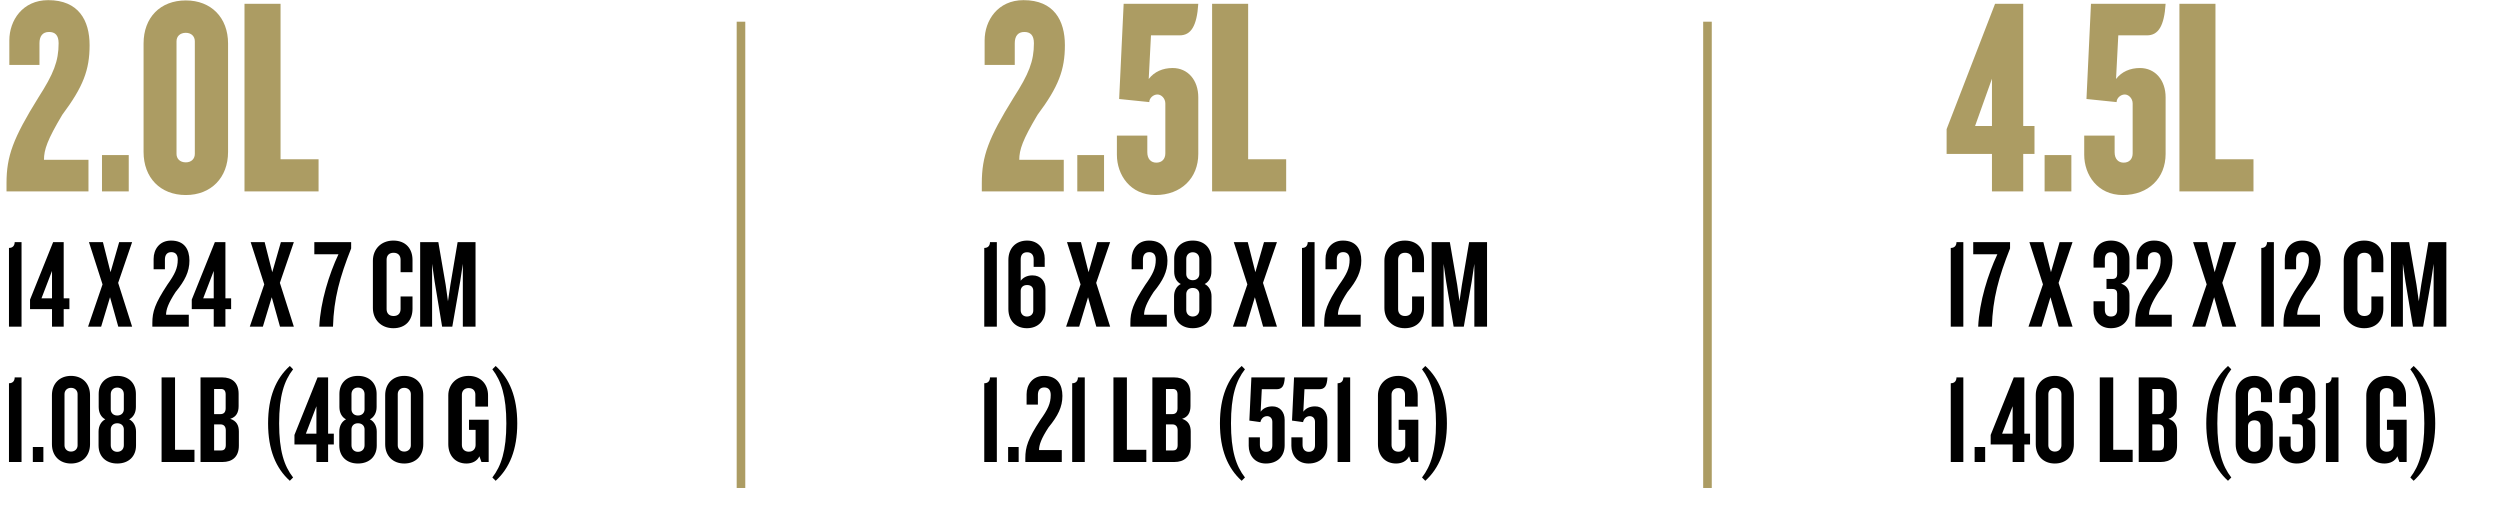
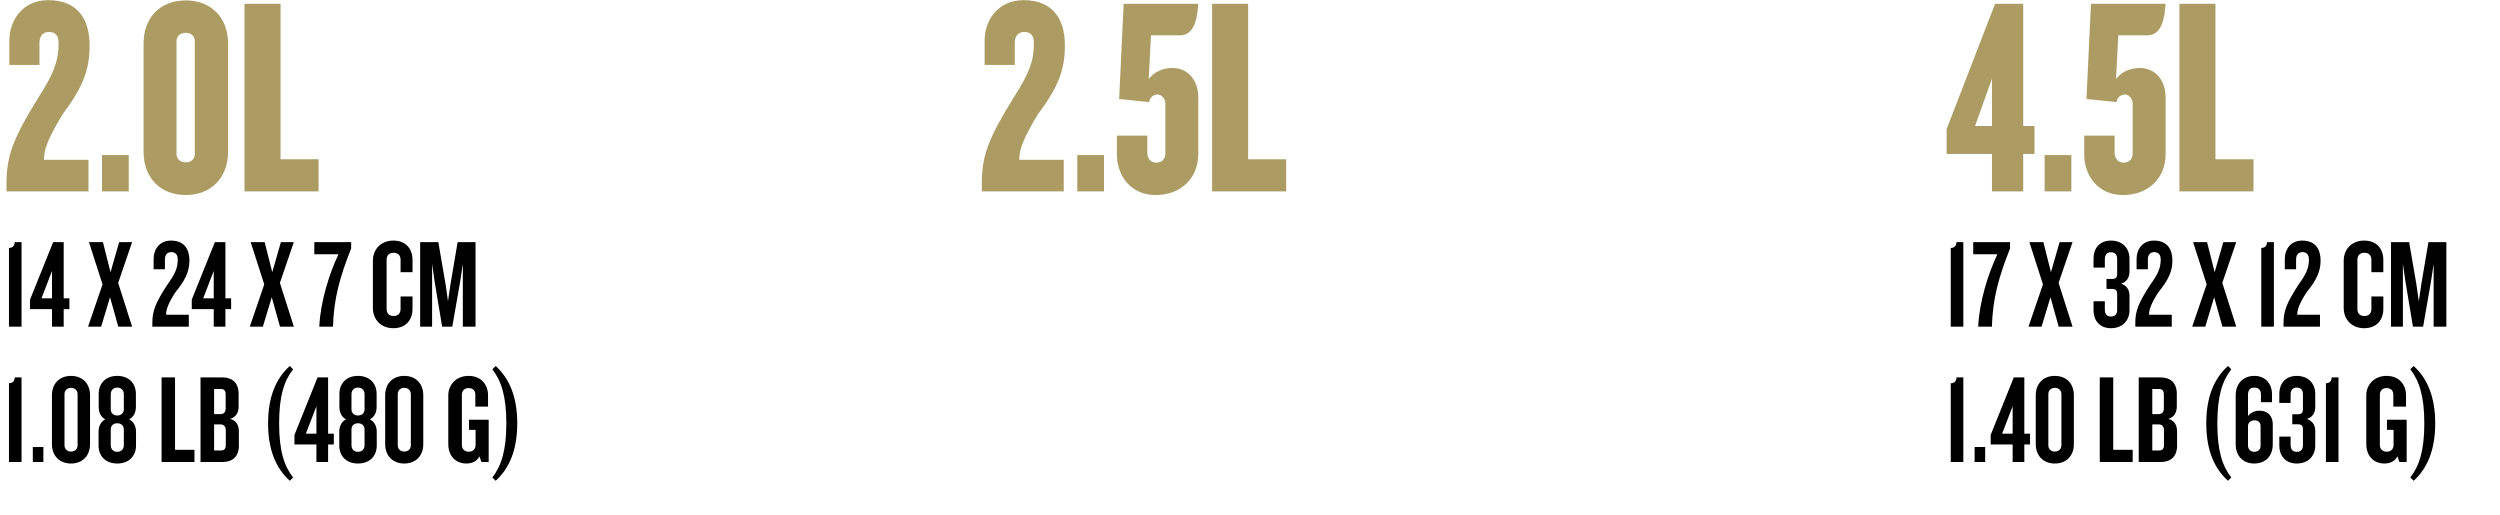
<svg xmlns="http://www.w3.org/2000/svg" fill="none" viewBox="0 0 1164 240" height="240" width="1164">
  <path fill="#AC9C63" d="M41.717 21.047C41.717 32.587 38.701 40.454 28.998 53.436C22.048 65.107 20.474 69.696 20.474 74.417H41.193V89.103H3.034V85.301C3.034 72.712 6.05 64.451 17.852 45.437C24.933 34.422 27.293 28.521 27.293 20.129C27.293 16.326 25.588 14.884 22.834 14.884C19.819 14.884 18.376 16.851 18.376 20.129V30.226H4.345V18.818C4.345 9.508 10.508 0.066 22.441 0.066C36.603 0.066 41.717 9.508 41.717 21.047ZM59.945 89.103H47.488V72.188H59.945V89.103ZM106.185 70.745C106.185 82.678 98.317 90.808 86.516 90.808C74.583 90.808 66.846 82.678 66.846 70.745V20.26C66.846 8.196 74.583 0.197 86.516 0.197C98.317 0.197 106.185 8.196 106.185 20.26V70.745ZM90.712 71.663V19.211C90.712 16.982 89.138 15.277 86.516 15.277C83.762 15.277 82.188 16.982 82.188 19.211V71.663C82.188 73.892 83.762 75.597 86.516 75.597C89.138 75.597 90.712 73.892 90.712 71.663ZM148.327 89.103H113.84V1.771H130.624V74.155H148.327V89.103Z" />
  <path fill="black" d="M10.029 152.104H4.175V115.443C6.126 115.443 6.836 114.142 6.836 112.723H10.029V152.104ZM32.315 143.944H29.654V152.104H24.214V143.944H13.984V139.509L24.746 112.723H29.654V138.918H32.315V143.944ZM24.214 138.918V126.145L19.306 138.918H24.214ZM61.518 152.104H55.073L51.23 138.385L47.09 152.104H41L47.741 132.413L41.414 112.723H47.918L51.466 126.737L55.487 112.723H61.518L55.014 131.704L61.518 152.104ZM88.198 121.356C88.198 126.441 86.129 130.639 81.753 135.961C78.324 141.224 77.318 144.18 77.318 146.545H87.903V152.104H70.932V150.389C70.932 145.067 72.174 141.342 77.851 132.65C81.398 127.683 82.758 124.904 82.758 120.883C82.758 118.577 81.694 117.394 79.743 117.394C77.791 117.394 76.786 118.695 76.786 120.824V125.377H71.524V120.528C71.524 116.152 74.244 112.013 79.624 112.013C85.892 112.013 88.198 116.152 88.198 121.356ZM107.613 143.944H104.952V152.104H99.512V143.944H89.283V139.509L100.044 112.723H104.952V138.918H107.613V143.944ZM99.512 138.918V126.145L94.604 138.918H99.512ZM136.817 152.104H130.371L126.528 138.385L122.389 152.104H116.299L123.039 132.413L116.712 112.723H123.217L126.765 126.737L130.785 112.723H136.817L130.312 131.704L136.817 152.104ZM163.497 115.679C158.234 128.925 155.396 139.095 155.041 152.104H148.655C149.187 140.455 153.267 127.565 157.584 118.399H146.349V112.723H163.497V115.679ZM192.065 143.766C192.065 149.029 188.931 152.813 183.137 152.813C177.401 152.813 173.617 148.792 173.617 143.411V121.415C173.617 116.034 177.401 112.013 183.137 112.013C188.931 112.013 192.065 115.798 192.065 121.06V126.737H186.507V120.942C186.507 119.05 185.443 117.69 183.255 117.69C181.067 117.69 180.003 119.05 180.003 120.883V143.944C180.003 145.777 181.067 147.137 183.255 147.137C185.443 147.137 186.507 145.777 186.507 143.884V138.031H192.065V143.766ZM221.408 152.104H215.495V122.834L214.253 131.112L210.587 152.104H205.856L202.368 131.112L201.185 122.834V152.104H195.627V112.723H204.083L207.512 132.65L208.576 140.278L209.7 132.65L213.07 112.723H221.408V152.104ZM10.029 215.104H4.175V178.443C6.126 178.443 6.836 177.142 6.836 175.723H10.029V215.104ZM20.193 215.104H15.285V208.126H20.193V215.104ZM41.919 206.825C41.919 212.206 38.431 215.813 33.05 215.813C27.728 215.813 24.18 212.206 24.18 206.825V184.001C24.18 178.62 27.728 175.013 33.05 175.013C38.431 175.013 41.919 178.62 41.919 184.001V206.825ZM36.125 207.357V183.469C36.125 181.872 34.942 180.572 33.05 180.572C31.217 180.572 30.034 181.872 30.034 183.469V207.357C30.034 208.954 31.217 210.255 33.05 210.255C34.942 210.255 36.125 208.954 36.125 207.357ZM63.333 207.417C63.333 212.443 59.962 215.813 54.582 215.813C49.26 215.813 45.889 212.443 45.889 207.417V200.971C45.889 198.251 47.131 196.182 49.023 195.236C47.131 194.29 45.949 192.22 45.949 189.5V183.41C45.949 178.443 49.26 175.013 54.582 175.013C59.962 175.013 63.274 178.443 63.274 183.41V189.5C63.274 192.22 62.032 194.29 60.14 195.236C62.032 196.182 63.333 198.251 63.333 200.971V207.417ZM57.656 190.624V183.528C57.656 181.636 56.355 180.453 54.582 180.453C52.867 180.453 51.566 181.636 51.566 183.528V190.624C51.566 192.102 52.63 193.462 54.582 193.462C56.592 193.462 57.656 192.102 57.656 190.624ZM57.656 207.298V199.907C57.656 198.37 56.592 197.069 54.582 197.069C52.63 197.069 51.566 198.37 51.566 199.907V207.298C51.566 209.191 52.867 210.373 54.582 210.373C56.355 210.373 57.656 209.191 57.656 207.298ZM90.545 215.104H75.23V175.723H81.498V209.427H90.545V215.104ZM111.219 207.476C111.219 212.857 107.967 215.104 103.651 215.104H93.362V175.723H103.532C107.908 175.723 111.101 178.029 111.101 183.351V189.086C111.101 192.043 109.978 194.171 107.199 194.999C110.096 195.945 111.219 198.015 111.219 200.912V207.476ZM105.07 190.092V183.646C105.07 181.991 104.36 181.104 102.882 181.104H99.689V192.812H102.645C104.183 192.812 105.07 191.925 105.07 190.092ZM105.129 207.18V200.38C105.129 198.606 104.242 197.601 102.705 197.601H99.689V209.723H103C104.479 209.723 105.129 208.836 105.129 207.18ZM136.469 222.317L134.932 223.855C128.428 218.001 124.821 209.368 124.821 197.128C124.821 184.888 128.428 176.255 134.932 170.401L136.469 171.939C132.271 177.319 129.965 184.415 129.965 197.128C129.965 209.841 132.271 216.937 136.469 222.317ZM155.425 206.944H152.764V215.104H147.324V206.944H137.095V202.509L147.856 175.723H152.764V201.918H155.425V206.944ZM147.324 201.918V189.145L142.416 201.918H147.324ZM175.414 207.417C175.414 212.443 172.044 215.813 166.663 215.813C161.341 215.813 157.971 212.443 157.971 207.417V200.971C157.971 198.251 159.213 196.182 161.105 195.236C159.213 194.29 158.03 192.22 158.03 189.5V183.41C158.03 178.443 161.341 175.013 166.663 175.013C172.044 175.013 175.355 178.443 175.355 183.41V189.5C175.355 192.22 174.113 194.29 172.221 195.236C174.113 196.182 175.414 198.251 175.414 200.971V207.417ZM169.738 190.624V183.528C169.738 181.636 168.437 180.453 166.663 180.453C164.948 180.453 163.647 181.636 163.647 183.528V190.624C163.647 192.102 164.712 193.462 166.663 193.462C168.673 193.462 169.738 192.102 169.738 190.624ZM169.738 207.298V199.907C169.738 198.37 168.673 197.069 166.663 197.069C164.712 197.069 163.647 198.37 163.647 199.907V207.298C163.647 209.191 164.948 210.373 166.663 210.373C168.437 210.373 169.738 209.191 169.738 207.298ZM197.078 206.825C197.078 212.206 193.589 215.813 188.208 215.813C182.887 215.813 179.339 212.206 179.339 206.825V184.001C179.339 178.62 182.887 175.013 188.208 175.013C193.589 175.013 197.078 178.62 197.078 184.001V206.825ZM191.283 207.357V183.469C191.283 181.872 190.101 180.572 188.208 180.572C186.375 180.572 185.193 181.872 185.193 183.469V207.357C185.193 208.954 186.375 210.255 188.208 210.255C190.101 210.255 191.283 208.954 191.283 207.357ZM227.529 215.104H224.158L223.212 212.443C222.148 214.69 219.842 215.813 217.181 215.813C211.977 215.813 208.725 212.088 208.725 206.766V184.06C208.725 179.152 212.391 175.013 218.186 175.013C223.981 175.013 227.233 179.034 227.233 184.06V189.323H221.32V183.705C221.32 182.05 220.315 180.69 218.186 180.69C216.116 180.69 215.052 182.109 215.052 183.765V207.18C215.052 208.895 216.176 210.314 218.245 210.314C220.374 210.314 221.438 208.895 221.438 207.18V200.144H218.363V195.413H227.529V215.104ZM240.833 197.128C240.833 209.368 237.226 218.001 230.781 223.855L229.243 222.317C233.382 216.937 235.748 209.841 235.748 197.128C235.748 184.415 233.382 177.319 229.243 171.939L230.781 170.401C237.226 176.255 240.833 184.888 240.833 197.128Z" />
  <path fill="#AC9C63" d="M495.815 21.047C495.815 32.587 492.799 40.454 483.095 53.436C476.145 65.107 474.572 69.696 474.572 74.417H495.29V89.103H457.132V85.301C457.132 72.712 460.148 64.451 471.949 45.437C479.03 34.422 481.391 28.521 481.391 20.129C481.391 16.326 479.686 14.884 476.932 14.884C473.916 14.884 472.474 16.851 472.474 20.129V30.226H458.443V18.818C458.443 9.508 464.606 0.066 476.539 0.066C490.701 0.066 495.815 9.508 495.815 21.047ZM514.043 89.103H501.586V72.188H514.043V89.103ZM557.922 1.771C557.267 12.13 554.513 16.457 549.268 16.457H535.893L534.844 36.783C537.466 33.373 541.4 31.669 545.99 31.669C553.071 31.669 557.922 37.307 557.922 45.306V71.663C557.922 82.94 549.923 90.808 537.991 90.808C526.189 90.808 520.026 81.367 520.026 72.057V63.14H534.188V70.876C534.188 74.024 535.893 75.728 538.384 75.728C541.007 75.728 542.58 74.024 542.58 71.401V48.191C542.58 45.831 540.744 43.995 538.909 43.995C536.942 43.995 535.106 45.7 535.106 47.535L521.075 46.093L523.173 1.771H557.922ZM598.839 89.103H564.352V1.771H581.136V74.155H598.839V89.103Z" />
-   <path fill="black" d="M464.127 152.104H458.273V115.443C460.224 115.443 460.934 114.142 460.934 112.723H464.127V152.104ZM486.767 143.884C486.767 149.147 483.515 152.813 478.134 152.813C472.812 152.813 469.501 149.147 469.501 143.884V121.06C469.501 115.679 472.871 112.013 478.252 112.013C483.574 112.013 486.412 116.093 486.412 120.292V124.253H481.268V120.705C481.268 118.636 480.204 117.453 478.193 117.453C476.242 117.453 475.237 118.695 475.237 120.705V130.698C476.301 129.338 478.075 128.215 480.677 128.215C484.579 128.215 486.767 130.876 486.767 134.542V143.884ZM481.09 144.594V135.429C481.09 133.832 480.204 132.709 478.193 132.709C476.301 132.709 475.237 133.891 475.237 135.429V144.417C475.237 146.131 476.36 147.373 478.134 147.373C479.967 147.373 481.09 146.191 481.09 144.594ZM516.886 152.104H510.441L506.598 138.385L502.459 152.104H496.368L503.109 132.413L496.782 112.723H503.286L506.834 126.737L510.855 112.723H516.886L510.382 131.704L516.886 152.104ZM543.566 121.356C543.566 126.441 541.497 130.639 537.121 135.961C533.692 141.224 532.686 144.18 532.686 146.545H543.271V152.104H526.3V150.389C526.3 145.067 527.542 141.342 533.219 132.65C536.766 127.683 538.126 124.904 538.126 120.883C538.126 118.577 537.062 117.394 535.111 117.394C533.16 117.394 532.154 118.695 532.154 120.824V125.377H526.892V120.528C526.892 116.152 529.612 112.013 534.993 112.013C541.26 112.013 543.566 116.152 543.566 121.356ZM564.088 144.417C564.088 149.443 560.717 152.813 555.336 152.813C550.015 152.813 546.644 149.443 546.644 144.417V137.971C546.644 135.251 547.886 133.182 549.778 132.236C547.886 131.29 546.704 129.22 546.704 126.5V120.41C546.704 115.443 550.015 112.013 555.336 112.013C560.717 112.013 564.029 115.443 564.029 120.41V126.5C564.029 129.22 562.787 131.29 560.895 132.236C562.787 133.182 564.088 135.251 564.088 137.971V144.417ZM558.411 127.624V120.528C558.411 118.636 557.11 117.453 555.336 117.453C553.622 117.453 552.321 118.636 552.321 120.528V127.624C552.321 129.102 553.385 130.462 555.336 130.462C557.347 130.462 558.411 129.102 558.411 127.624ZM558.411 144.298V136.907C558.411 135.37 557.347 134.069 555.336 134.069C553.385 134.069 552.321 135.37 552.321 136.907V144.298C552.321 146.191 553.622 147.373 555.336 147.373C557.11 147.373 558.411 146.191 558.411 144.298ZM594.552 152.104H588.107L584.264 138.385L580.124 152.104H574.034L580.775 132.413L574.448 112.723H580.952L584.5 126.737L588.521 112.723H594.552L588.048 131.704L594.552 152.104ZM612.067 152.104H606.213V115.443C608.165 115.443 608.874 114.142 608.874 112.723H612.067V152.104ZM633.82 121.356C633.82 126.441 631.751 130.639 627.375 135.961C623.946 141.224 622.941 144.18 622.941 146.545H633.525V152.104H616.555V150.389C616.555 145.067 617.796 141.342 623.473 132.65C627.021 127.683 628.381 124.904 628.381 120.883C628.381 118.577 627.316 117.394 625.365 117.394C623.414 117.394 622.408 118.695 622.408 120.824V125.377H617.146V120.528C617.146 116.152 619.866 112.013 625.247 112.013C631.514 112.013 633.82 116.152 633.82 121.356ZM663.024 143.766C663.024 149.029 659.89 152.813 654.096 152.813C648.36 152.813 644.576 148.792 644.576 143.411V121.415C644.576 116.034 648.36 112.013 654.096 112.013C659.89 112.013 663.024 115.798 663.024 121.06V126.737H657.466V120.942C657.466 119.05 656.402 117.69 654.214 117.69C652.026 117.69 650.962 119.05 650.962 120.883V143.944C650.962 145.777 652.026 147.137 654.214 147.137C656.402 147.137 657.466 145.777 657.466 143.884V138.031H663.024V143.766ZM692.367 152.104H686.454V122.834L685.212 131.112L681.546 152.104H676.815L673.327 131.112L672.144 122.834V152.104H666.586V112.723H675.041L678.471 132.65L679.535 140.278L680.659 132.65L684.029 112.723H692.367V152.104ZM464.127 215.104H458.273V178.443C460.224 178.443 460.934 177.142 460.934 175.723H464.127V215.104ZM474.291 215.104H469.383V208.126H474.291V215.104ZM494.657 184.356C494.657 189.441 492.588 193.639 488.212 198.961C484.782 204.224 483.777 207.18 483.777 209.545H494.361V215.104H477.391V213.389C477.391 208.067 478.633 204.342 484.309 195.65C487.857 190.683 489.217 187.904 489.217 183.883C489.217 181.577 488.153 180.394 486.202 180.394C484.25 180.394 483.245 181.695 483.245 183.824V188.377H477.982V183.528C477.982 179.152 480.702 175.013 486.083 175.013C492.351 175.013 494.657 179.152 494.657 184.356ZM505.067 215.104H499.213V178.443C501.165 178.443 501.874 177.142 501.874 175.723H505.067V215.104ZM533.729 215.104H518.414V175.723H524.682V209.427H533.729V215.104ZM554.403 207.476C554.403 212.857 551.151 215.104 546.835 215.104H536.546V175.723H546.716C551.092 175.723 554.285 178.029 554.285 183.351V189.086C554.285 192.043 553.162 194.171 550.383 194.999C553.28 195.945 554.403 198.015 554.403 200.912V207.476ZM548.254 190.092V183.646C548.254 181.991 547.544 181.104 546.066 181.104H542.873V192.812H545.83C547.367 192.812 548.254 191.925 548.254 190.092ZM548.313 207.18V200.38C548.313 198.606 547.426 197.601 545.889 197.601H542.873V209.723H546.184C547.663 209.723 548.313 208.836 548.313 207.18ZM579.653 222.317L578.116 223.855C571.612 218.001 568.005 209.368 568.005 197.128C568.005 184.888 571.612 176.255 578.116 170.401L579.653 171.939C575.455 177.319 573.149 184.415 573.149 197.128C573.149 209.841 575.455 216.937 579.653 222.317ZM598.195 175.723C597.959 179.862 596.894 181.222 594.293 181.222H587.493L586.96 191.688C588.084 190.151 589.917 189.205 592.46 189.205C595.889 189.205 598.136 191.806 598.136 195.472V207.298C598.136 212.443 594.766 215.813 589.385 215.813C584.063 215.813 581.402 211.792 581.402 207.594V203.632H586.606V207.121C586.606 209.072 587.67 210.373 589.503 210.373C591.336 210.373 592.4 209.25 592.4 207.239V196.418C592.4 194.822 591.395 193.758 589.976 193.758C588.261 193.758 587.138 195.058 586.842 196.537L581.698 195.827L582.644 175.723H598.195ZM618.059 175.723C617.823 179.862 616.758 181.222 614.157 181.222H607.357L606.824 191.688C607.948 190.151 609.781 189.205 612.324 189.205C615.753 189.205 618 191.806 618 195.472V207.298C618 212.443 614.63 215.813 609.249 215.813C603.927 215.813 601.266 211.792 601.266 207.594V203.632H606.47V207.121C606.47 209.072 607.534 210.373 609.367 210.373C611.2 210.373 612.264 209.25 612.264 207.239V196.418C612.264 194.822 611.259 193.758 609.84 193.758C608.125 193.758 607.002 195.058 606.706 196.537L601.562 195.827L602.508 175.723H618.059ZM628.64 215.104H622.786V178.443C624.737 178.443 625.447 177.142 625.447 175.723H628.64V215.104ZM660.376 215.104H657.006L656.06 212.443C654.995 214.69 652.689 215.813 650.029 215.813C644.825 215.813 641.573 212.088 641.573 206.766V184.06C641.573 179.152 645.239 175.013 651.034 175.013C656.829 175.013 660.081 179.034 660.081 184.06V189.323H654.168V183.705C654.168 182.05 653.162 180.69 651.034 180.69C648.964 180.69 647.9 182.109 647.9 183.765V207.18C647.9 208.895 649.023 210.314 651.093 210.314C653.222 210.314 654.286 208.895 654.286 207.18V200.144H651.211V195.413H660.376V215.104ZM673.681 197.128C673.681 209.368 670.074 218.001 663.628 223.855L662.091 222.317C666.23 216.937 668.595 209.841 668.595 197.128C668.595 184.415 666.23 177.319 662.091 171.939L663.628 170.401C670.074 176.255 673.681 184.888 673.681 197.128Z" />
  <path fill="#AC9C63" d="M947.257 71.663H942.012V89.103H927.457V71.663H906.345V60.124L928.899 1.771H942.012V58.681H947.257V71.663ZM927.457 58.681V36.651L919.589 58.681H927.457ZM964.427 89.103H951.97V72.188H964.427V89.103ZM1008.31 1.771C1007.65 12.13 1004.9 16.457 999.652 16.457H986.277L985.228 36.783C987.85 33.373 991.784 31.669 996.374 31.669C1003.45 31.669 1008.31 37.307 1008.31 45.306V71.663C1008.31 82.94 1000.31 90.808 988.375 90.808C976.573 90.808 970.41 81.367 970.41 72.057V63.14H984.572V70.876C984.572 74.024 986.277 75.728 988.768 75.728C991.391 75.728 992.964 74.024 992.964 71.401V48.191C992.964 45.831 991.129 43.995 989.293 43.995C987.326 43.995 985.49 45.7 985.49 47.535L971.459 46.093L973.557 1.771H1008.31ZM1049.22 89.103H1014.74V1.771H1031.52V74.155H1049.22V89.103Z" />
  <path fill="black" d="M914.127 152.104H908.273V115.443C910.224 115.443 910.934 114.142 910.934 112.723H914.127V152.104ZM935.88 115.679C930.617 128.925 927.779 139.095 927.424 152.104H921.038C921.571 140.455 925.651 127.565 929.967 118.399H918.732V112.723H935.88V115.679ZM964.981 152.104H958.536L954.692 138.385L950.553 152.104H944.463L951.203 132.413L944.877 112.723H951.381L954.929 126.737L958.949 112.723H964.981L958.476 131.704L964.981 152.104ZM991.483 144.417C991.483 149.384 988.113 152.813 982.85 152.813C977.411 152.813 974.75 148.91 974.75 144.594V140.278H980.012V144.121C980.012 146.25 980.958 147.373 982.85 147.373C984.802 147.373 985.748 146.25 985.748 144.357V136.671C985.748 135.429 985.157 134.542 983.501 134.542H980.781V129.871H983.501C985.157 129.871 985.748 128.984 985.748 127.683V120.528C985.748 118.636 984.802 117.453 982.85 117.453C980.958 117.453 980.012 118.636 980.012 120.705V124.608H974.75V120.292C974.75 115.916 977.351 112.013 982.85 112.013C988.113 112.013 991.483 115.443 991.483 120.41V126.5C991.483 129.338 990.005 131.408 987.581 132.058C989.946 132.886 991.483 134.66 991.483 137.558V144.417ZM1011.47 121.356C1011.47 126.441 1009.4 130.639 1005.02 135.961C1001.59 141.224 1000.59 144.18 1000.59 146.545H1011.17V152.104H994.201V150.389C994.201 145.067 995.443 141.342 1001.12 132.65C1004.67 127.683 1006.03 124.904 1006.03 120.883C1006.03 118.577 1004.96 117.394 1003.01 117.394C1001.06 117.394 1000.05 118.695 1000.05 120.824V125.377H994.792V120.528C994.792 116.152 997.512 112.013 1002.89 112.013C1009.16 112.013 1011.47 116.152 1011.47 121.356ZM1041.2 152.104H1034.76L1030.91 138.385L1026.78 152.104H1020.68L1027.43 132.413L1021.1 112.723H1027.6L1031.15 126.737L1035.17 112.723H1041.2L1034.7 131.704L1041.2 152.104ZM1058.72 152.104H1052.86V115.443C1054.82 115.443 1055.52 114.142 1055.52 112.723H1058.72V152.104ZM1080.47 121.356C1080.47 126.441 1078.4 130.639 1074.03 135.961C1070.6 141.224 1069.59 144.18 1069.59 146.545H1080.18V152.104H1063.21V150.389C1063.21 145.067 1064.45 141.342 1070.12 132.65C1073.67 127.683 1075.03 124.904 1075.03 120.883C1075.03 118.577 1073.97 117.394 1072.02 117.394C1070.06 117.394 1069.06 118.695 1069.06 120.824V125.377H1063.8V120.528C1063.8 116.152 1066.52 112.013 1071.9 112.013C1078.17 112.013 1080.47 116.152 1080.47 121.356ZM1109.68 143.766C1109.68 149.029 1106.54 152.813 1100.75 152.813C1095.01 152.813 1091.23 148.792 1091.23 143.411V121.415C1091.23 116.034 1095.01 112.013 1100.75 112.013C1106.54 112.013 1109.68 115.798 1109.68 121.06V126.737H1104.12V120.942C1104.12 119.05 1103.05 117.69 1100.86 117.69C1098.68 117.69 1097.61 119.05 1097.61 120.883V143.944C1097.61 145.777 1098.68 147.137 1100.86 147.137C1103.05 147.137 1104.12 145.777 1104.12 143.884V138.031H1109.68V143.766ZM1139.02 152.104H1133.1V122.834L1131.86 131.112L1128.2 152.104H1123.47L1119.98 131.112L1118.79 122.834V152.104H1113.24V112.723H1121.69L1125.12 132.65L1126.19 140.278L1127.31 132.65L1130.68 112.723H1139.02V152.104ZM914.127 215.104H908.273V178.443C910.224 178.443 910.934 177.142 910.934 175.723H914.127V215.104ZM924.291 215.104H919.383V208.126H924.291V215.104ZM945.189 206.944H942.528V215.104H937.088V206.944H926.859V202.509L937.621 175.723H942.528V201.918H945.189V206.944ZM937.088 201.918V189.145L932.181 201.918H937.088ZM965.592 206.825C965.592 212.206 962.104 215.813 956.723 215.813C951.401 215.813 947.853 212.206 947.853 206.825V184.001C947.853 178.62 951.401 175.013 956.723 175.013C962.104 175.013 965.592 178.62 965.592 184.001V206.825ZM959.798 207.357V183.469C959.798 181.872 958.615 180.572 956.723 180.572C954.89 180.572 953.707 181.872 953.707 183.469V207.357C953.707 208.954 954.89 210.255 956.723 210.255C958.615 210.255 959.798 208.954 959.798 207.357ZM992.968 215.104H977.653V175.723H983.921V209.427H992.968V215.104ZM1013.64 207.476C1013.64 212.857 1010.39 215.104 1006.07 215.104H995.785V175.723H1005.96C1010.33 175.723 1013.52 178.029 1013.52 183.351V189.086C1013.52 192.043 1012.4 194.171 1009.62 194.999C1012.52 195.945 1013.64 198.015 1013.64 200.912V207.476ZM1007.49 190.092V183.646C1007.49 181.991 1006.78 181.104 1005.31 181.104H1002.11V192.812H1005.07C1006.61 192.812 1007.49 191.925 1007.49 190.092ZM1007.55 207.18V200.38C1007.55 198.606 1006.67 197.601 1005.13 197.601H1002.11V209.723H1005.42C1006.9 209.723 1007.55 208.836 1007.55 207.18ZM1038.89 222.317L1037.35 223.855C1030.85 218.001 1027.24 209.368 1027.24 197.128C1027.24 184.888 1030.85 176.255 1037.35 170.401L1038.89 171.939C1034.69 177.319 1032.39 184.415 1032.39 197.128C1032.39 209.841 1034.69 216.937 1038.89 222.317ZM1058.2 206.884C1058.2 212.147 1054.95 215.813 1049.57 215.813C1044.25 215.813 1040.94 212.147 1040.94 206.884V184.06C1040.94 178.679 1044.31 175.013 1049.69 175.013C1055.01 175.013 1057.85 179.093 1057.85 183.292V187.253H1052.7V183.705C1052.7 181.636 1051.64 180.453 1049.63 180.453C1047.68 180.453 1046.67 181.695 1046.67 183.705V193.698C1047.74 192.338 1049.51 191.215 1052.11 191.215C1056.02 191.215 1058.2 193.876 1058.2 197.542V206.884ZM1052.53 207.594V198.429C1052.53 196.832 1051.64 195.709 1049.63 195.709C1047.74 195.709 1046.67 196.891 1046.67 198.429V207.417C1046.67 209.131 1047.8 210.373 1049.57 210.373C1051.4 210.373 1052.53 209.191 1052.53 207.594ZM1077.98 207.417C1077.98 212.384 1074.61 215.813 1069.35 215.813C1063.91 215.813 1061.25 211.91 1061.25 207.594V203.278H1066.51V207.121C1066.51 209.25 1067.46 210.373 1069.35 210.373C1071.3 210.373 1072.25 209.25 1072.25 207.357V199.671C1072.25 198.429 1071.66 197.542 1070 197.542H1067.28V192.871H1070C1071.66 192.871 1072.25 191.984 1072.25 190.683V183.528C1072.25 181.636 1071.3 180.453 1069.35 180.453C1067.46 180.453 1066.51 181.636 1066.51 183.705V187.608H1061.25V183.292C1061.25 178.916 1063.85 175.013 1069.35 175.013C1074.61 175.013 1077.98 178.443 1077.98 183.41V189.5C1077.98 192.338 1076.51 194.408 1074.08 195.058C1076.45 195.886 1077.98 197.66 1077.98 200.558V207.417ZM1088.8 215.104H1082.95V178.443C1084.9 178.443 1085.61 177.142 1085.61 175.723H1088.8V215.104ZM1120.54 215.104H1117.17L1116.22 212.443C1115.16 214.69 1112.85 215.813 1110.19 215.813C1104.99 215.813 1101.74 212.088 1101.74 206.766V184.06C1101.74 179.152 1105.4 175.013 1111.2 175.013C1116.99 175.013 1120.24 179.034 1120.24 184.06V189.323H1114.33V183.705C1114.33 182.05 1113.33 180.69 1111.2 180.69C1109.13 180.69 1108.06 182.109 1108.06 183.765V207.18C1108.06 208.895 1109.19 210.314 1111.26 210.314C1113.38 210.314 1114.45 208.895 1114.45 207.18V200.144H1111.37V195.413H1120.54V215.104ZM1133.84 197.128C1133.84 209.368 1130.24 218.001 1123.79 223.855L1122.25 222.317C1126.39 216.937 1128.76 209.841 1128.76 197.128C1128.76 184.415 1126.39 177.319 1122.25 171.939L1123.79 170.401C1130.24 176.255 1133.84 184.888 1133.84 197.128Z" />
-   <line stroke-width="4" stroke="#AC9C63" y2="227.207" x2="345" y1="10.104" x1="345" />
-   <line stroke-width="4" stroke="#AC9C63" y2="227.207" x2="795" y1="10.104" x1="795" />
</svg>